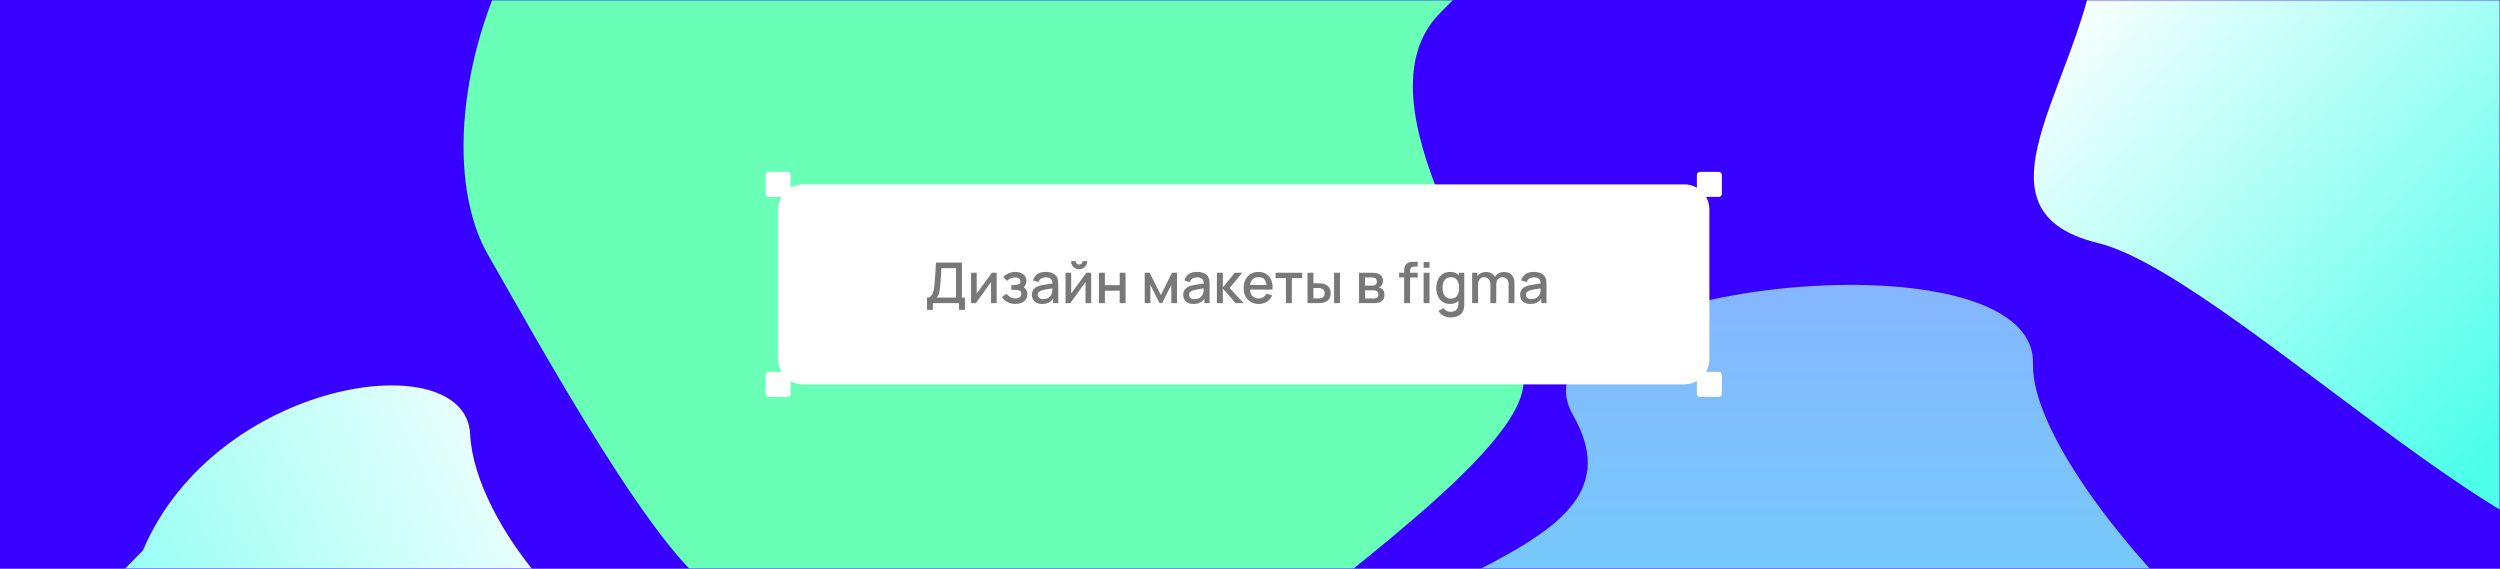
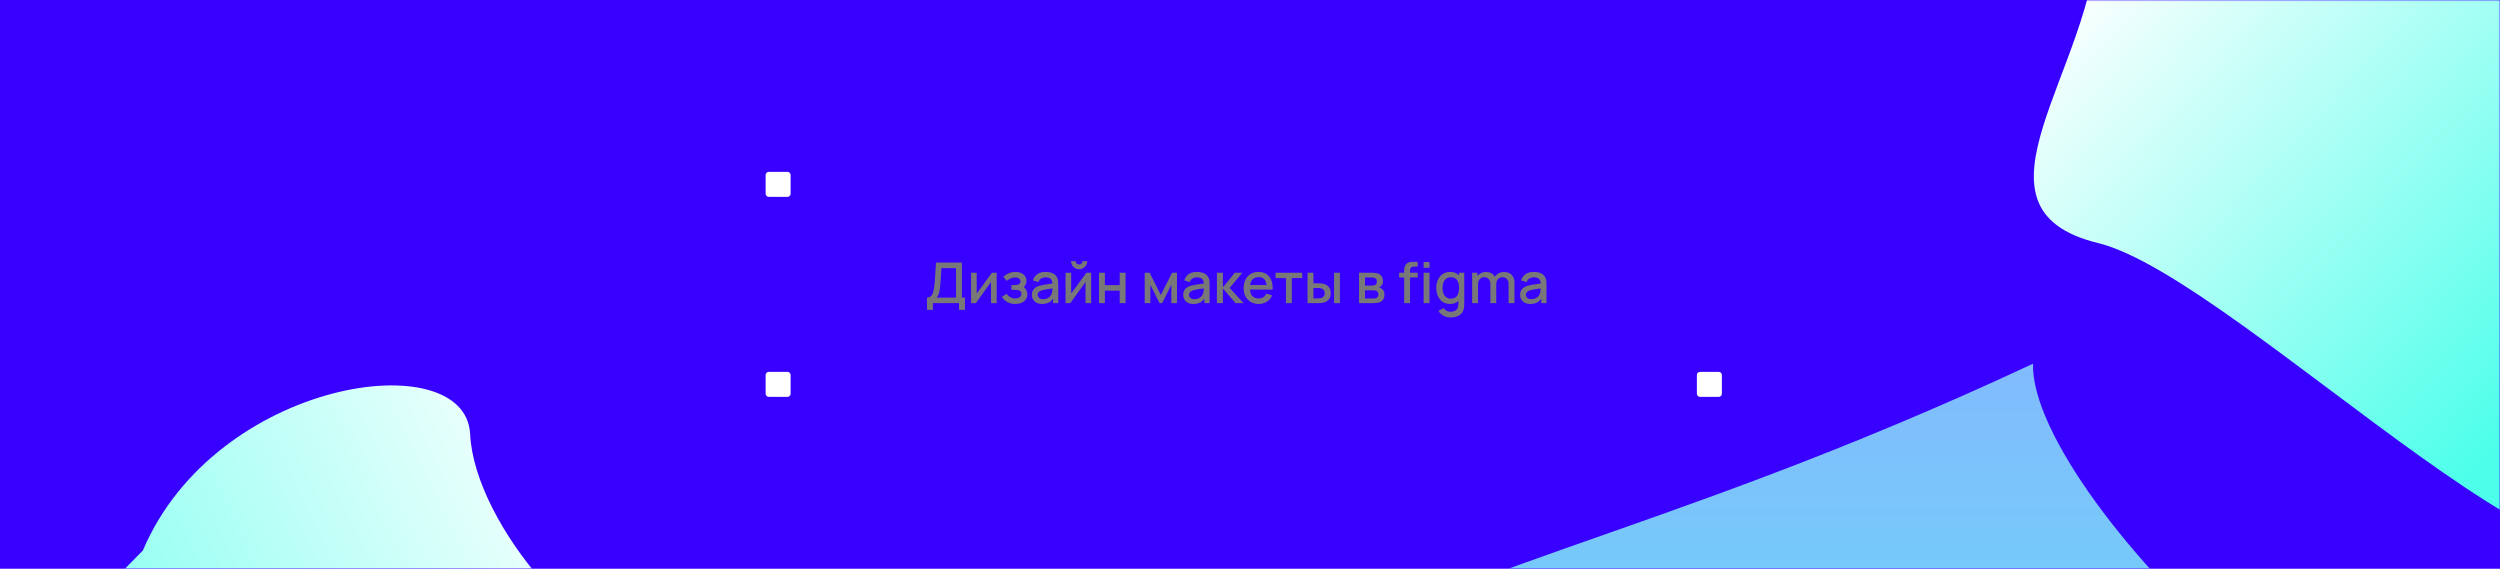
<svg xmlns="http://www.w3.org/2000/svg" width="800" height="182" viewBox="0 0 800 182" fill="none" style="">
  <g clip-path="url(#clip0_1046_549)">
    <path width="800" height="182" fill="#3800FF" d="M0 0 L800 0 L800 182 L0 182 Z" class="jAyKhshs_0" />
    <mask id="mask0_1046_549" style="mask-type:alpha" maskUnits="userSpaceOnUse" x="0" y="0" width="800" height="356">
      <path width="800" height="355.556" fill="#3800FF" d="M0 0 L800 0 L800 355.556 L0 355.556 Z" class="jAyKhshs_1" />
    </mask>
    <g mask="url(#mask0_1046_549)">
      <g filter="url(#filter0_f_1046_549)">
-         <path d="M395.835 223.889C346.279 258.111 401.853 296.852 435.835 311.944C467.038 321.574 538.001 351.889 572.223 396.111C615.001 451.389 721.112 438.889 805.001 436.111C888.89 433.333 824.446 347.778 871.112 298.333C917.779 248.889 810.557 161.667 795.279 223.889C780.001 286.111 649.446 160.556 650.557 116.389C651.668 72.222 479.723 91.389 503.335 132.778C526.946 174.167 457.779 181.111 395.835 223.889Z" fill="url(#paint0_linear_1046_549)" class="jAyKhshs_2" />
+         <path d="M395.835 223.889C346.279 258.111 401.853 296.852 435.835 311.944C467.038 321.574 538.001 351.889 572.223 396.111C615.001 451.389 721.112 438.889 805.001 436.111C888.89 433.333 824.446 347.778 871.112 298.333C917.779 248.889 810.557 161.667 795.279 223.889C780.001 286.111 649.446 160.556 650.557 116.389C526.946 174.167 457.779 181.111 395.835 223.889Z" fill="url(#paint0_linear_1046_549)" class="jAyKhshs_2" />
      </g>
      <g filter="url(#filter1_f_1046_549)">
        <path d="M150.443 138.926C149.054 109.759 69.054 121.148 45.721 176.148C19.054 202.815 -39.223 268.815 -59.001 319.482C-83.723 382.815 70.443 415.871 114.61 418.648C158.777 421.426 242.943 391.148 259.332 298.926C275.721 206.704 234.61 206.426 212.388 209.204C190.165 211.982 151.832 168.093 150.443 138.926Z" fill="url(#paint1_linear_1046_549)" class="jAyKhshs_3" />
      </g>
      <g filter="url(#filter2_f_1046_549)">
-         <path d="M156.172 81.542C143.527 59.724 145.107 17.037 168.817 -23.753C274.933 -43.569 493.107 -80.354 516.88 -68.971C546.596 -54.741 487.163 -23.753 460.292 4.705C433.421 33.163 480.841 97.036 487.163 119.171C493.486 141.305 419.511 189.684 397.698 211.818C375.884 233.953 248.799 192.846 231.412 189.684C214.024 186.522 168.817 103.361 156.172 81.542Z" fill="#69FFB7" class="jAyKhshs_4" />
-       </g>
+         </g>
      <g filter="url(#filter3_f_1046_549)">
        <path d="M671.387 77.778C625.832 66.667 669.998 22.5 671.387 -21.389C688.054 -53.056 847.776 -47.778 891.943 -21.389C936.109 5 853.332 99.722 847.776 160.556C842.221 221.389 716.943 88.889 671.387 77.778Z" fill="url(#paint2_linear_1046_549)" class="jAyKhshs_5" />
      </g>
    </g>
-     <path d="M539 59H257C252.582 59 249 62.582 249 67V115C249 119.418 252.582 123 257 123H539C543.418 123 547 119.418 547 115V67C547 62.582 543.418 59 539 59Z" fill="white" stroke="#272727" stroke-width="4" class="jAyKhshs_6" />
-     <path d="M550 55H544C543.448 55 543 55.448 543 56V62C543 62.552 543.448 63 544 63H550C550.552 63 551 62.552 551 62V56C551 55.448 550.552 55 550 55Z" fill="white" stroke="#272727" stroke-width="4" class="jAyKhshs_7" />
    <path d="M252 55H246C245.448 55 245 55.448 245 56V62C245 62.552 245.448 63 246 63H252C252.552 63 253 62.552 253 62V56C253 55.448 252.552 55 252 55Z" fill="white" stroke="#272727" stroke-width="4" class="jAyKhshs_8" />
    <path d="M252 119H246C245.448 119 245 119.448 245 120V126C245 126.552 245.448 127 246 127H252C252.552 127 253 126.552 253 126V120C253 119.448 252.552 119 252 119Z" fill="white" stroke="#272727" stroke-width="4" class="jAyKhshs_9" />
    <path d="M550 119H544C543.448 119 543 119.448 543 120V126C543 126.552 543.448 127 544 127H550C550.552 127 551 126.552 551 126V120C551 119.448 550.552 119 550 119Z" fill="white" stroke="#272727" stroke-width="4" class="jAyKhshs_10" />
    <path d="M296.645 99.16V95.227C297.089 95.227 297.455 95.116 297.743 94.894C298.031 94.666 298.259 94.357 298.427 93.967C298.601 93.571 298.733 93.121 298.823 92.617C298.919 92.113 298.991 91.582 299.039 91.024C299.111 90.268 299.171 89.53 299.219 88.81C299.273 88.084 299.321 87.334 299.363 86.56C299.411 85.786 299.462 84.943 299.516 84.031L307.814 84.04V95.227H308.777V99.16H306.887V97H298.526V99.16H296.645ZM299.732 95.227H305.933V85.813L301.253 85.804C301.211 86.464 301.175 87.091 301.145 87.685C301.115 88.279 301.076 88.879 301.028 89.485C300.986 90.085 300.932 90.73 300.866 91.42C300.8 92.08 300.731 92.641 300.659 93.103C300.587 93.559 300.479 93.955 300.335 94.291C300.197 94.627 299.996 94.939 299.732 95.227ZM318.939 87.28V97H317.13V90.241L312.27 97H310.74V87.28H312.549V93.904L317.418 87.28H318.939ZM324.919 97.27C323.977 97.27 323.131 97.069 322.381 96.667C321.637 96.265 321.049 95.71 320.617 95.002L322.111 94.021C322.459 94.489 322.861 94.852 323.317 95.11C323.779 95.368 324.298 95.497 324.874 95.497C325.474 95.497 325.948 95.362 326.296 95.092C326.65 94.816 326.827 94.447 326.827 93.985C326.827 93.619 326.725 93.349 326.521 93.175C326.323 92.995 326.047 92.878 325.693 92.824C325.345 92.77 324.949 92.743 324.505 92.743H323.641V91.231H324.505C325.093 91.231 325.576 91.15 325.954 90.988C326.338 90.82 326.53 90.505 326.53 90.043C326.53 89.593 326.365 89.269 326.035 89.071C325.711 88.873 325.324 88.774 324.874 88.774C324.37 88.774 323.881 88.882 323.407 89.098C322.933 89.308 322.519 89.569 322.165 89.881L321.067 88.594C321.583 88.096 322.171 87.709 322.831 87.433C323.497 87.151 324.211 87.01 324.973 87.01C325.597 87.01 326.173 87.121 326.701 87.343C327.235 87.559 327.661 87.88 327.979 88.306C328.303 88.732 328.465 89.257 328.465 89.881C328.465 90.367 328.357 90.811 328.141 91.213C327.925 91.615 327.595 91.981 327.151 92.311L327.097 91.672C327.463 91.786 327.769 91.969 328.015 92.221C328.261 92.473 328.444 92.77 328.564 93.112C328.69 93.448 328.753 93.805 328.753 94.183C328.753 94.837 328.579 95.395 328.231 95.857C327.889 96.319 327.427 96.67 326.845 96.91C326.263 97.15 325.621 97.27 324.919 97.27ZM333.481 97.27C332.761 97.27 332.158 97.138 331.672 96.874C331.186 96.604 330.817 96.25 330.565 95.812C330.319 95.368 330.196 94.882 330.196 94.354C330.196 93.862 330.283 93.43 330.457 93.058C330.631 92.686 330.889 92.371 331.231 92.113C331.573 91.849 331.993 91.636 332.491 91.474C332.923 91.348 333.412 91.237 333.958 91.141C334.504 91.045 335.077 90.955 335.677 90.871C336.283 90.787 336.883 90.703 337.477 90.619L336.793 90.997C336.805 90.235 336.643 89.671 336.307 89.305C335.977 88.933 335.407 88.747 334.597 88.747C334.087 88.747 333.619 88.867 333.193 89.107C332.767 89.341 332.47 89.731 332.302 90.277L330.547 89.737C330.787 88.903 331.243 88.24 331.915 87.748C332.593 87.256 333.493 87.01 334.615 87.01C335.485 87.01 336.241 87.16 336.883 87.46C337.531 87.754 338.005 88.222 338.305 88.864C338.461 89.182 338.557 89.518 338.593 89.872C338.629 90.226 338.647 90.607 338.647 91.015V97H336.982V94.777L337.306 95.065C336.904 95.809 336.391 96.364 335.767 96.73C335.149 97.09 334.387 97.27 333.481 97.27ZM333.814 95.731C334.348 95.731 334.807 95.638 335.191 95.452C335.575 95.26 335.884 95.017 336.118 94.723C336.352 94.429 336.505 94.123 336.577 93.805C336.679 93.517 336.736 93.193 336.748 92.833C336.766 92.473 336.775 92.185 336.775 91.969L337.387 92.194C336.793 92.284 336.253 92.365 335.767 92.437C335.281 92.509 334.84 92.581 334.444 92.653C334.054 92.719 333.706 92.8 333.4 92.896C333.142 92.986 332.911 93.094 332.707 93.22C332.509 93.346 332.35 93.499 332.23 93.679C332.116 93.859 332.059 94.078 332.059 94.336C332.059 94.588 332.122 94.822 332.248 95.038C332.374 95.248 332.566 95.416 332.824 95.542C333.082 95.668 333.412 95.731 333.814 95.731ZM345.322 86.164C344.848 86.164 344.413 86.047 344.017 85.813C343.627 85.579 343.315 85.267 343.081 84.877C342.847 84.487 342.73 84.052 342.73 83.572H344.224C344.224 83.872 344.332 84.13 344.548 84.346C344.764 84.562 345.022 84.67 345.322 84.67C345.628 84.67 345.886 84.562 346.096 84.346C346.312 84.13 346.42 83.872 346.42 83.572H347.914C347.914 84.052 347.797 84.487 347.563 84.877C347.329 85.267 347.014 85.579 346.618 85.813C346.228 86.047 345.796 86.164 345.322 86.164ZM349.174 87.28V97H347.365V90.241L342.505 97H340.975V87.28H342.784V93.904L347.653 87.28H349.174ZM351.68 97V87.28H353.561V91.249H358.304V87.28H360.185V97H358.304V93.022H353.561V97H351.68ZM366.305 97V87.28H367.88L371.471 94.408L375.053 87.28H376.637V97H374.819V91.132L371.894 97H371.039L368.114 91.132V97H366.305ZM381.908 97.27C381.188 97.27 380.585 97.138 380.099 96.874C379.613 96.604 379.244 96.25 378.992 95.812C378.746 95.368 378.623 94.882 378.623 94.354C378.623 93.862 378.71 93.43 378.884 93.058C379.058 92.686 379.316 92.371 379.658 92.113C380 91.849 380.42 91.636 380.918 91.474C381.35 91.348 381.839 91.237 382.385 91.141C382.931 91.045 383.504 90.955 384.104 90.871C384.71 90.787 385.31 90.703 385.904 90.619L385.22 90.997C385.232 90.235 385.07 89.671 384.734 89.305C384.404 88.933 383.834 88.747 383.024 88.747C382.514 88.747 382.046 88.867 381.62 89.107C381.194 89.341 380.897 89.731 380.729 90.277L378.974 89.737C379.214 88.903 379.67 88.24 380.342 87.748C381.02 87.256 381.92 87.01 383.042 87.01C383.912 87.01 384.668 87.16 385.31 87.46C385.958 87.754 386.432 88.222 386.732 88.864C386.888 89.182 386.984 89.518 387.02 89.872C387.056 90.226 387.074 90.607 387.074 91.015V97H385.409V94.777L385.733 95.065C385.331 95.809 384.818 96.364 384.194 96.73C383.576 97.09 382.814 97.27 381.908 97.27ZM382.241 95.731C382.775 95.731 383.234 95.638 383.618 95.452C384.002 95.26 384.311 95.017 384.545 94.723C384.779 94.429 384.932 94.123 385.004 93.805C385.106 93.517 385.163 93.193 385.175 92.833C385.193 92.473 385.202 92.185 385.202 91.969L385.814 92.194C385.22 92.284 384.68 92.365 384.194 92.437C383.708 92.509 383.267 92.581 382.871 92.653C382.481 92.719 382.133 92.8 381.827 92.896C381.569 92.986 381.338 93.094 381.134 93.22C380.936 93.346 380.777 93.499 380.657 93.679C380.543 93.859 380.486 94.078 380.486 94.336C380.486 94.588 380.549 94.822 380.675 95.038C380.801 95.248 380.993 95.416 381.251 95.542C381.509 95.668 381.839 95.731 382.241 95.731ZM389.402 97L389.411 87.28H391.319V91.96L395.135 87.28H397.529L393.497 92.14L397.943 97H395.387L391.319 92.32V97H389.402ZM402.81 97.27C401.844 97.27 400.995 97.06 400.263 96.64C399.537 96.214 398.97 95.623 398.562 94.867C398.16 94.105 397.959 93.223 397.959 92.221C397.959 91.159 398.157 90.238 398.553 89.458C398.955 88.678 399.513 88.075 400.227 87.649C400.941 87.223 401.772 87.01 402.72 87.01C403.71 87.01 404.553 87.241 405.249 87.703C405.945 88.159 406.464 88.81 406.806 89.656C407.154 90.502 407.292 91.507 407.22 92.671H405.339V91.987C405.327 90.859 405.111 90.025 404.691 89.485C404.277 88.945 403.644 88.675 402.792 88.675C401.85 88.675 401.142 88.972 400.668 89.566C400.194 90.16 399.957 91.018 399.957 92.14C399.957 93.208 400.194 94.036 400.668 94.624C401.142 95.206 401.826 95.497 402.72 95.497C403.308 95.497 403.815 95.365 404.241 95.101C404.673 94.831 405.009 94.447 405.249 93.949L407.094 94.534C406.716 95.404 406.143 96.079 405.375 96.559C404.607 97.033 403.752 97.27 402.81 97.27ZM399.345 92.671V91.204H406.284V92.671H399.345ZM411.504 97V88.972H408.183V87.28H416.706V88.972H413.385V97H411.504ZM418.406 97V87.28H420.296V90.655H421.574C421.85 90.655 422.147 90.661 422.465 90.673C422.783 90.685 423.053 90.715 423.275 90.763C423.797 90.871 424.25 91.051 424.634 91.303C425.018 91.555 425.312 91.891 425.516 92.311C425.726 92.725 425.831 93.235 425.831 93.841C425.831 94.687 425.612 95.362 425.174 95.866C424.736 96.364 424.142 96.7 423.392 96.874C423.152 96.928 422.867 96.964 422.537 96.982C422.213 96.994 421.913 97 421.637 97H418.406ZM420.296 95.488H421.745C421.901 95.488 422.075 95.482 422.267 95.47C422.459 95.458 422.636 95.431 422.798 95.389C423.08 95.305 423.335 95.134 423.563 94.876C423.791 94.618 423.905 94.273 423.905 93.841C423.905 93.397 423.791 93.043 423.563 92.779C423.341 92.515 423.059 92.344 422.717 92.266C422.561 92.224 422.396 92.197 422.222 92.185C422.054 92.173 421.895 92.167 421.745 92.167H420.296V95.488ZM426.902 97V87.28H428.783V97H426.902ZM434.895 97V87.28H439.17C439.452 87.28 439.734 87.298 440.016 87.334C440.298 87.364 440.547 87.409 440.763 87.469C441.255 87.607 441.675 87.883 442.023 88.297C442.371 88.705 442.545 89.251 442.545 89.935C442.545 90.325 442.485 90.655 442.365 90.925C442.245 91.189 442.08 91.417 441.87 91.609C441.774 91.693 441.672 91.768 441.564 91.834C441.456 91.9 441.348 91.951 441.24 91.987C441.462 92.023 441.681 92.101 441.897 92.221C442.227 92.395 442.497 92.647 442.707 92.977C442.923 93.301 443.031 93.736 443.031 94.282C443.031 94.936 442.872 95.485 442.554 95.929C442.236 96.367 441.786 96.667 441.204 96.829C440.976 96.895 440.718 96.94 440.43 96.964C440.148 96.988 439.866 97 439.584 97H434.895ZM436.803 95.515H439.467C439.593 95.515 439.737 95.503 439.899 95.479C440.061 95.455 440.205 95.422 440.331 95.38C440.601 95.296 440.793 95.143 440.907 94.921C441.027 94.699 441.087 94.462 441.087 94.21C441.087 93.868 440.997 93.595 440.817 93.391C440.637 93.181 440.409 93.046 440.133 92.986C440.013 92.944 439.881 92.92 439.737 92.914C439.593 92.908 439.47 92.905 439.368 92.905H436.803V95.515ZM436.803 91.393H438.909C439.083 91.393 439.26 91.384 439.44 91.366C439.62 91.342 439.776 91.303 439.908 91.249C440.142 91.159 440.316 91.009 440.43 90.799C440.544 90.583 440.601 90.349 440.601 90.097C440.601 89.821 440.538 89.575 440.412 89.359C440.286 89.143 440.097 88.993 439.845 88.909C439.671 88.849 439.47 88.816 439.242 88.81C439.02 88.798 438.879 88.792 438.819 88.792H436.803V91.393ZM449.33 97V86.938C449.33 86.692 449.339 86.431 449.357 86.155C449.375 85.873 449.426 85.597 449.51 85.327C449.6 85.051 449.747 84.799 449.951 84.571C450.197 84.301 450.467 84.109 450.761 83.995C451.055 83.881 451.346 83.815 451.634 83.797C451.928 83.779 452.198 83.77 452.444 83.77H453.668V85.318H452.534C452.09 85.318 451.757 85.429 451.535 85.651C451.319 85.867 451.211 86.176 451.211 86.578V97H449.33ZM447.719 88.792V87.28H453.668V88.792H447.719ZM455.558 85.687V83.86H457.439V85.687H455.558ZM455.558 97V87.28H457.439V97H455.558ZM464.151 101.59C463.629 101.59 463.122 101.509 462.63 101.347C462.144 101.185 461.7 100.945 461.298 100.627C460.896 100.315 460.563 99.928 460.299 99.466L462.036 98.584C462.246 98.998 462.546 99.301 462.936 99.493C463.326 99.685 463.737 99.781 464.169 99.781C464.703 99.781 465.159 99.685 465.537 99.493C465.915 99.307 466.2 99.025 466.392 98.647C466.59 98.269 466.686 97.801 466.68 97.243V94.525H466.905V87.28H468.57V97.261C468.57 97.519 468.561 97.765 468.543 97.999C468.525 98.233 468.492 98.467 468.444 98.701C468.306 99.355 468.042 99.895 467.652 100.321C467.268 100.747 466.776 101.065 466.176 101.275C465.582 101.485 464.907 101.59 464.151 101.59ZM464.007 97.27C463.101 97.27 462.318 97.045 461.658 96.595C461.004 96.145 460.497 95.533 460.137 94.759C459.783 93.979 459.606 93.103 459.606 92.131C459.606 91.153 459.786 90.28 460.146 89.512C460.506 88.738 461.016 88.129 461.676 87.685C462.342 87.235 463.131 87.01 464.043 87.01C464.961 87.01 465.732 87.235 466.356 87.685C466.986 88.129 467.46 88.738 467.778 89.512C468.102 90.286 468.264 91.159 468.264 92.131C468.264 93.103 468.102 93.976 467.778 94.75C467.454 95.524 466.977 96.139 466.347 96.595C465.717 97.045 464.937 97.27 464.007 97.27ZM464.268 95.569C464.886 95.569 465.39 95.422 465.78 95.128C466.17 94.834 466.455 94.429 466.635 93.913C466.815 93.397 466.905 92.803 466.905 92.131C466.905 91.459 466.812 90.865 466.626 90.349C466.446 89.833 466.164 89.431 465.78 89.143C465.402 88.855 464.919 88.711 464.331 88.711C463.707 88.711 463.194 88.864 462.792 89.17C462.39 89.476 462.09 89.887 461.892 90.403C461.7 90.919 461.604 91.495 461.604 92.131C461.604 92.773 461.7 93.355 461.892 93.877C462.09 94.393 462.384 94.804 462.774 95.11C463.17 95.416 463.668 95.569 464.268 95.569ZM482.743 97L482.752 90.943C482.752 90.241 482.572 89.695 482.212 89.305C481.852 88.909 481.378 88.711 480.79 88.711C480.43 88.711 480.1 88.795 479.8 88.963C479.506 89.125 479.266 89.371 479.08 89.701C478.9 90.025 478.81 90.433 478.81 90.925L477.901 90.466C477.889 89.782 478.033 89.182 478.333 88.666C478.639 88.15 479.053 87.751 479.575 87.469C480.097 87.181 480.682 87.037 481.33 87.037C482.38 87.037 483.193 87.352 483.769 87.982C484.345 88.612 484.633 89.449 484.633 90.493L484.624 97H482.743ZM471.088 97V87.28H472.762V90.088H472.978V97H471.088ZM476.92 97L476.929 90.979C476.929 90.271 476.749 89.716 476.389 89.314C476.035 88.912 475.558 88.711 474.958 88.711C474.364 88.711 473.884 88.915 473.518 89.323C473.158 89.731 472.978 90.265 472.978 90.925L472.078 90.349C472.078 89.713 472.231 89.146 472.537 88.648C472.843 88.15 473.257 87.757 473.779 87.469C474.301 87.181 474.892 87.037 475.552 87.037C476.242 87.037 476.83 87.184 477.316 87.478C477.802 87.766 478.171 88.171 478.423 88.693C478.681 89.215 478.81 89.821 478.81 90.511L478.801 97H476.92ZM489.715 97.27C488.995 97.27 488.392 97.138 487.906 96.874C487.42 96.604 487.051 96.25 486.799 95.812C486.553 95.368 486.43 94.882 486.43 94.354C486.43 93.862 486.517 93.43 486.691 93.058C486.865 92.686 487.123 92.371 487.465 92.113C487.807 91.849 488.227 91.636 488.725 91.474C489.157 91.348 489.646 91.237 490.192 91.141C490.738 91.045 491.311 90.955 491.911 90.871C492.517 90.787 493.117 90.703 493.711 90.619L493.027 90.997C493.039 90.235 492.877 89.671 492.541 89.305C492.211 88.933 491.641 88.747 490.831 88.747C490.321 88.747 489.853 88.867 489.427 89.107C489.001 89.341 488.704 89.731 488.536 90.277L486.781 89.737C487.021 88.903 487.477 88.24 488.149 87.748C488.827 87.256 489.727 87.01 490.849 87.01C491.719 87.01 492.475 87.16 493.117 87.46C493.765 87.754 494.239 88.222 494.539 88.864C494.695 89.182 494.791 89.518 494.827 89.872C494.863 90.226 494.881 90.607 494.881 91.015V97H493.216V94.777L493.54 95.065C493.138 95.809 492.625 96.364 492.001 96.73C491.383 97.09 490.621 97.27 489.715 97.27ZM490.048 95.731C490.582 95.731 491.041 95.638 491.425 95.452C491.809 95.26 492.118 95.017 492.352 94.723C492.586 94.429 492.739 94.123 492.811 93.805C492.913 93.517 492.97 93.193 492.982 92.833C493 92.473 493.009 92.185 493.009 91.969L493.621 92.194C493.027 92.284 492.487 92.365 492.001 92.437C491.515 92.509 491.074 92.581 490.678 92.653C490.288 92.719 489.94 92.8 489.634 92.896C489.376 92.986 489.145 93.094 488.941 93.22C488.743 93.346 488.584 93.499 488.464 93.679C488.35 93.859 488.293 94.078 488.293 94.336C488.293 94.588 488.356 94.822 488.482 95.038C488.608 95.248 488.8 95.416 489.058 95.542C489.316 95.668 489.646 95.731 490.048 95.731Z" fill="#787878" class="jAyKhshs_11" />
  </g>
  <defs>
    <filter id="filter0_f_1046_549" x="-23.852" y="-308.842" width="1306.64" height="1148.12" filterUnits="userSpaceOnUse" color-interpolation-filters="sRGB">
      <feFlood flood-opacity="0" result="BackgroundImageFix" />
      <feBlend mode="normal" in="SourceGraphic" in2="BackgroundImageFix" result="shape" />
      <feGaussianBlur stdDeviation="200" result="effect1_foregroundBlur_1046_549" />
    </filter>
    <filter id="filter1_f_1046_549" x="-461.668" y="-276.667" width="1124.77" height="1095.49" filterUnits="userSpaceOnUse" color-interpolation-filters="sRGB">
      <feFlood flood-opacity="0" result="BackgroundImageFix" />
      <feBlend mode="normal" in="SourceGraphic" in2="BackgroundImageFix" result="shape" />
      <feGaussianBlur stdDeviation="200" result="effect1_foregroundBlur_1046_549" />
    </filter>
    <filter id="filter2_f_1046_549" x="-251.668" y="-471.111" width="1176.67" height="1089.44" filterUnits="userSpaceOnUse" color-interpolation-filters="sRGB">
      <feFlood flood-opacity="0" result="BackgroundImageFix" />
      <feBlend mode="normal" in="SourceGraphic" in2="BackgroundImageFix" result="shape" />
      <feGaussianBlur stdDeviation="200" result="effect1_foregroundBlur_1046_549" />
    </filter>
    <filter id="filter3_f_1046_549" x="250.828" y="-443.204" width="1054.04" height="1019.66" filterUnits="userSpaceOnUse" color-interpolation-filters="sRGB">
      <feFlood flood-opacity="0" result="BackgroundImageFix" />
      <feBlend mode="normal" in="SourceGraphic" in2="BackgroundImageFix" result="shape" />
      <feGaussianBlur stdDeviation="200" result="effect1_foregroundBlur_1046_549" />
    </filter>
    <linearGradient id="paint0_linear_1046_549" x1="629.47" y1="91.158" x2="629.47" y2="439.278" gradientUnits="userSpaceOnUse">
      <stop stop-color="#85B6FF" />
      <stop offset="1" stop-color="#4DFFEA" />
    </linearGradient>
    <linearGradient id="paint1_linear_1046_549" x1="228.61" y1="217.5" x2="-12.223" y2="332.5" gradientUnits="userSpaceOnUse">
      <stop stop-color="white" />
      <stop offset="1" stop-color="#4DFFEA" />
    </linearGradient>
    <linearGradient id="paint2_linear_1046_549" x1="669.721" y1="-14.722" x2="817.776" y2="122.778" gradientUnits="userSpaceOnUse">
      <stop stop-color="white" />
      <stop offset="1" stop-color="#4DFFEA" />
    </linearGradient>
    <clipPath id="clip0_1046_549">
      <path width="800" height="182" fill="white" d="M0 0 L800 0 L800 182 L0 182 Z" class="jAyKhshs_12" />
    </clipPath>
  </defs>
  <style data-made-with="vivus-instant">.jAyKhshs_0{stroke-dasharray:1964 1966;stroke-dashoffset:1965;animation:jAyKhshs_draw_0 7200ms ease-in 0ms infinite,jAyKhshs_fade 7200ms linear 0ms infinite;}.jAyKhshs_1{stroke-dasharray:2312 2314;stroke-dashoffset:2313;animation:jAyKhshs_draw_1 7200ms ease-in 0ms infinite,jAyKhshs_fade 7200ms linear 0ms infinite;}.jAyKhshs_2{stroke-dasharray:1420 1422;stroke-dashoffset:1421;animation:jAyKhshs_draw_2 7200ms ease-in 0ms infinite,jAyKhshs_fade 7200ms linear 0ms infinite;}.jAyKhshs_3{stroke-dasharray:963 965;stroke-dashoffset:964;animation:jAyKhshs_draw_3 7200ms ease-in 0ms infinite,jAyKhshs_fade 7200ms linear 0ms infinite;}.jAyKhshs_4{stroke-dasharray:1128 1130;stroke-dashoffset:1129;animation:jAyKhshs_draw_4 7200ms ease-in 0ms infinite,jAyKhshs_fade 7200ms linear 0ms infinite;}.jAyKhshs_5{stroke-dasharray:755 757;stroke-dashoffset:756;animation:jAyKhshs_draw_5 7200ms ease-in 0ms infinite,jAyKhshs_fade 7200ms linear 0ms infinite;}.jAyKhshs_6{stroke-dasharray:711 713;stroke-dashoffset:712;animation:jAyKhshs_draw_6 7200ms ease-in 0ms infinite,jAyKhshs_fade 7200ms linear 0ms infinite;}.jAyKhshs_7{stroke-dasharray:31 33;stroke-dashoffset:32;animation:jAyKhshs_draw_7 7200ms ease-in 0ms infinite,jAyKhshs_fade 7200ms linear 0ms infinite;}.jAyKhshs_8{stroke-dasharray:31 33;stroke-dashoffset:32;animation:jAyKhshs_draw_8 7200ms ease-in 0ms infinite,jAyKhshs_fade 7200ms linear 0ms infinite;}.jAyKhshs_9{stroke-dasharray:31 33;stroke-dashoffset:32;animation:jAyKhshs_draw_9 7200ms ease-in 0ms infinite,jAyKhshs_fade 7200ms linear 0ms infinite;}.jAyKhshs_10{stroke-dasharray:31 33;stroke-dashoffset:32;animation:jAyKhshs_draw_10 7200ms ease-in 0ms infinite,jAyKhshs_fade 7200ms linear 0ms infinite;}.jAyKhshs_11{stroke-dasharray:1125 1127;stroke-dashoffset:1126;animation:jAyKhshs_draw_11 7200ms ease-in 0ms infinite,jAyKhshs_fade 7200ms linear 0ms infinite;}.jAyKhshs_12{stroke-dasharray:1964 1966;stroke-dashoffset:1965;animation:jAyKhshs_draw_12 7200ms ease-in 0ms infinite,jAyKhshs_fade 7200ms linear 0ms infinite;}@keyframes jAyKhshs_draw{100%{stroke-dashoffset:0;}}@keyframes jAyKhshs_fade{0%{stroke-opacity:1;}94.444%{stroke-opacity:1;}100%{stroke-opacity:0;}}@keyframes jAyKhshs_draw_0{11.111%{stroke-dashoffset: 1965}38.889%{ stroke-dashoffset: 0;}100%{ stroke-dashoffset: 0;}}@keyframes jAyKhshs_draw_1{12.269%{stroke-dashoffset: 2313}40.046%{ stroke-dashoffset: 0;}100%{ stroke-dashoffset: 0;}}@keyframes jAyKhshs_draw_2{13.426%{stroke-dashoffset: 1421}41.204%{ stroke-dashoffset: 0;}100%{ stroke-dashoffset: 0;}}@keyframes jAyKhshs_draw_3{14.583%{stroke-dashoffset: 964}42.361%{ stroke-dashoffset: 0;}100%{ stroke-dashoffset: 0;}}@keyframes jAyKhshs_draw_4{15.741%{stroke-dashoffset: 1129}43.519%{ stroke-dashoffset: 0;}100%{ stroke-dashoffset: 0;}}@keyframes jAyKhshs_draw_5{16.898%{stroke-dashoffset: 756}44.676%{ stroke-dashoffset: 0;}100%{ stroke-dashoffset: 0;}}@keyframes jAyKhshs_draw_6{18.056%{stroke-dashoffset: 712}45.833%{ stroke-dashoffset: 0;}100%{ stroke-dashoffset: 0;}}@keyframes jAyKhshs_draw_7{19.213%{stroke-dashoffset: 32}46.991%{ stroke-dashoffset: 0;}100%{ stroke-dashoffset: 0;}}@keyframes jAyKhshs_draw_8{20.37%{stroke-dashoffset: 32}48.148%{ stroke-dashoffset: 0;}100%{ stroke-dashoffset: 0;}}@keyframes jAyKhshs_draw_9{21.528%{stroke-dashoffset: 32}49.306%{ stroke-dashoffset: 0;}100%{ stroke-dashoffset: 0;}}@keyframes jAyKhshs_draw_10{22.685%{stroke-dashoffset: 32}50.463%{ stroke-dashoffset: 0;}100%{ stroke-dashoffset: 0;}}@keyframes jAyKhshs_draw_11{23.843%{stroke-dashoffset: 1126}51.62%{ stroke-dashoffset: 0;}100%{ stroke-dashoffset: 0;}}@keyframes jAyKhshs_draw_12{25%{stroke-dashoffset: 1965}52.778%{ stroke-dashoffset: 0;}100%{ stroke-dashoffset: 0;}}</style>
</svg>